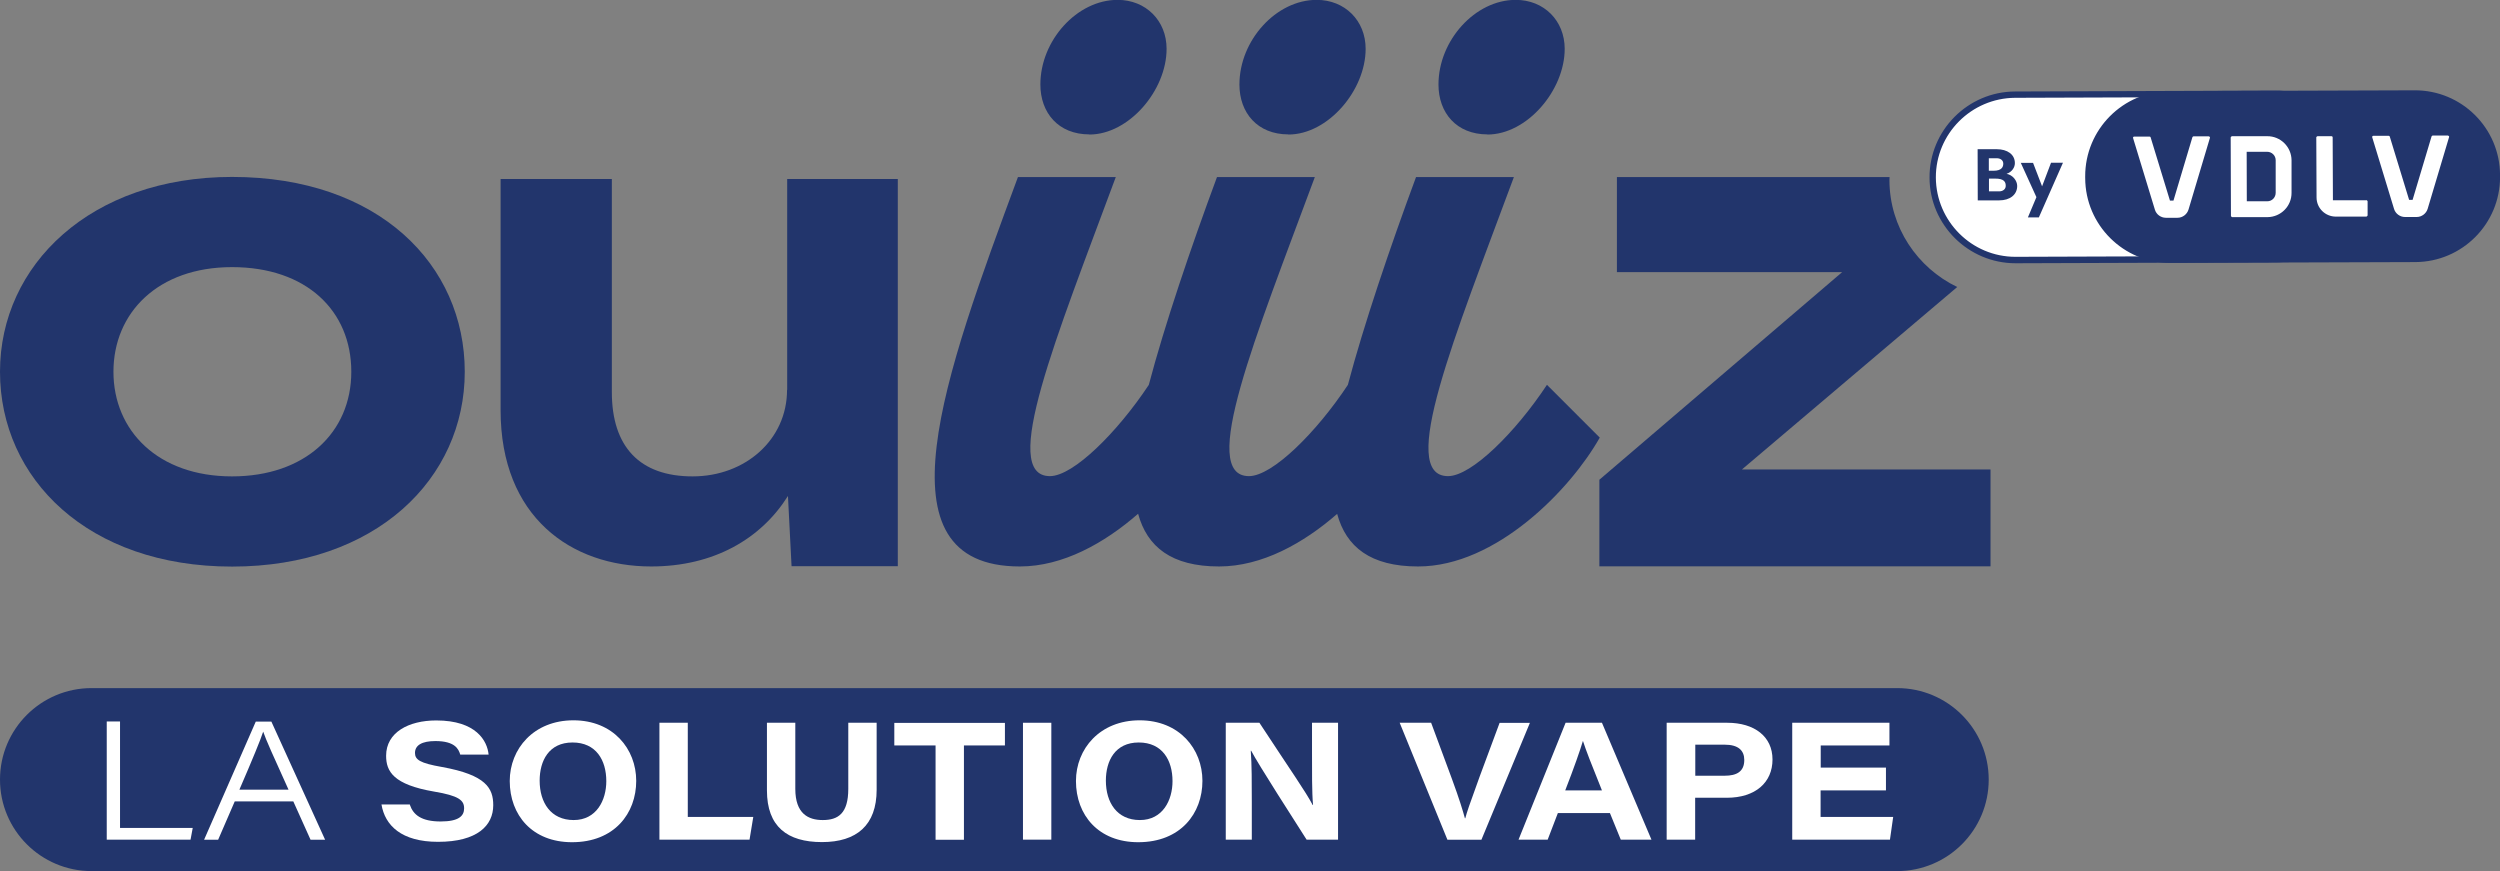
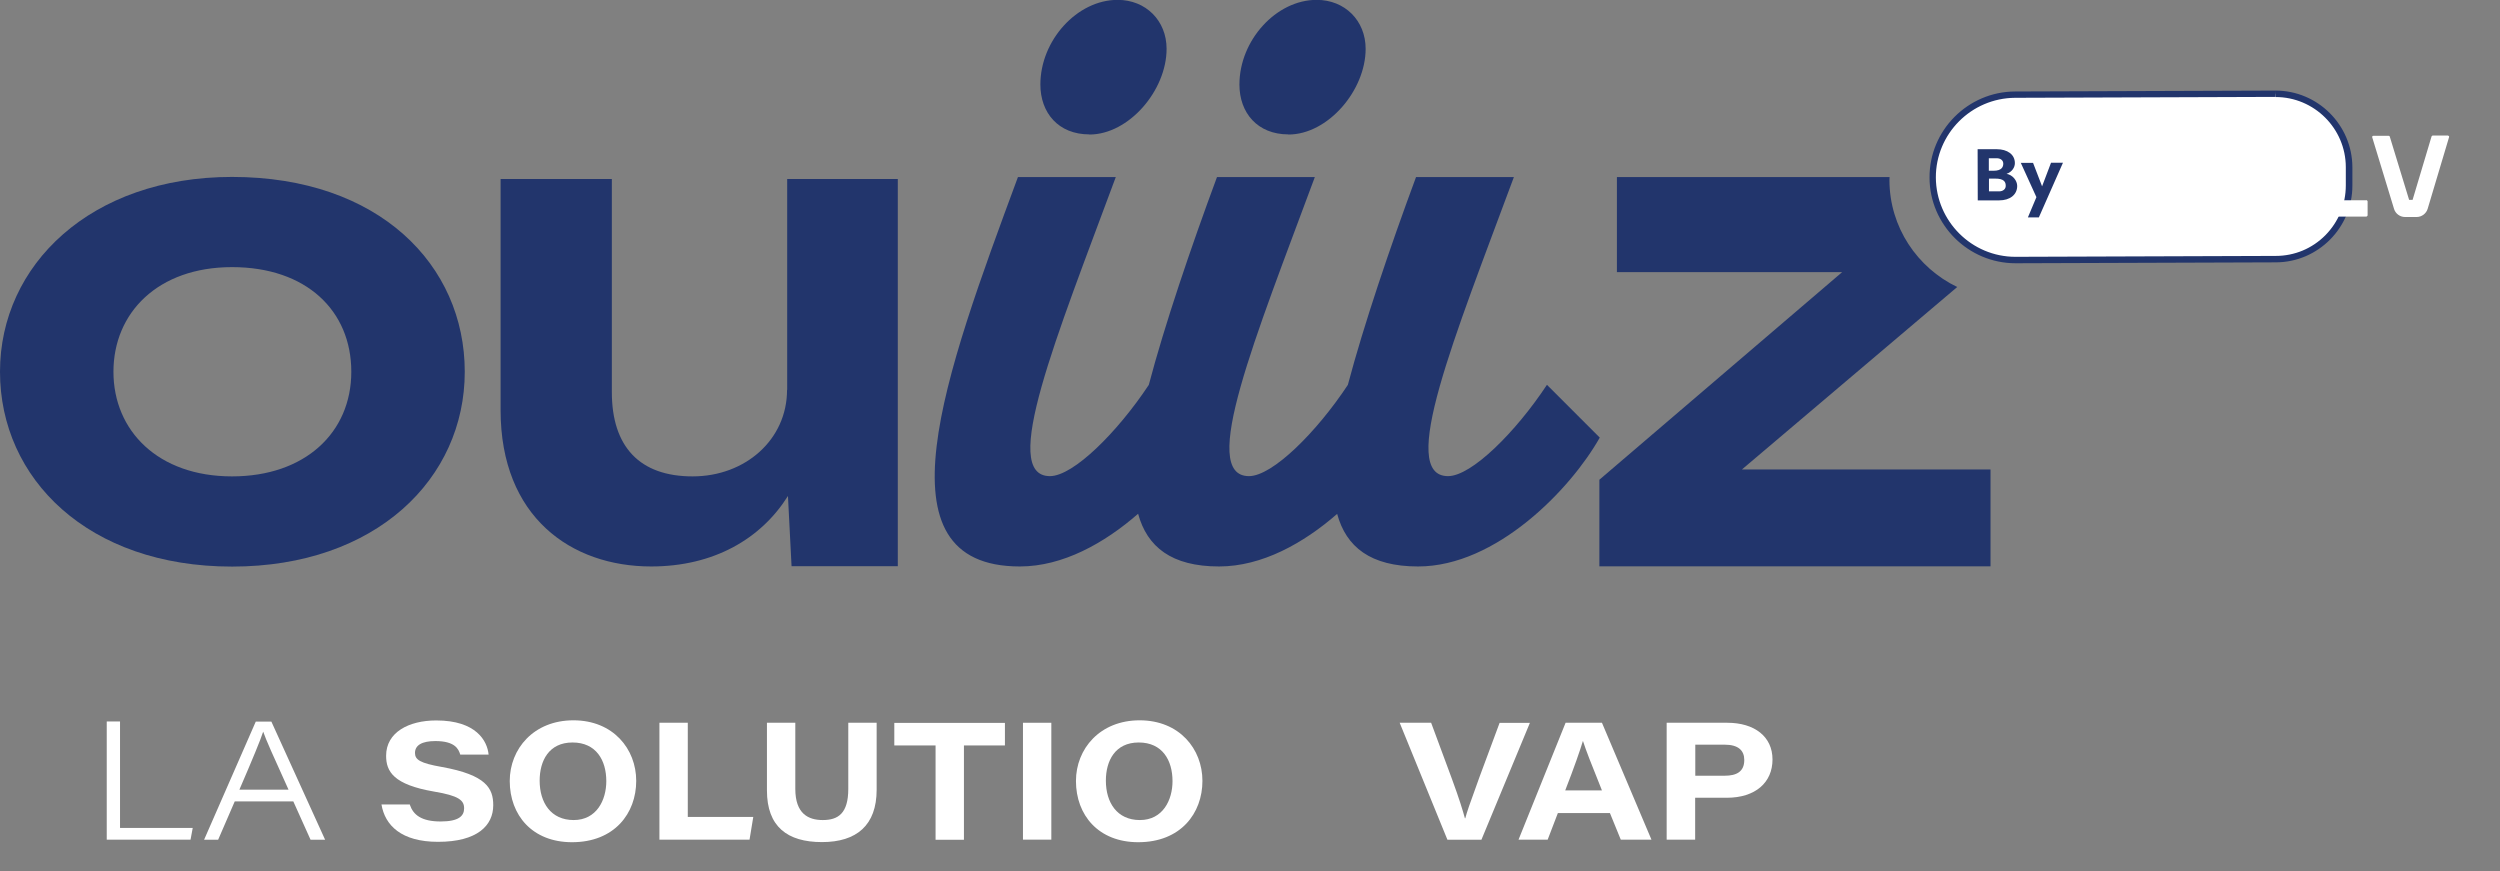
<svg xmlns="http://www.w3.org/2000/svg" width="287" height="100" viewBox="0 0 287 100" fill="none">
  <rect x="0" y="0" width="287" height="100" fill="#808080" stroke="none" />
  <g clip-path="url(#clip0_120_1077)">
    <path d="M231.367 29.852C226.143 29.852 221.895 25.607 221.88 20.399C221.866 15.163 226.113 10.902 231.338 10.873L261.204 10.769C265.866 10.769 269.655 14.541 269.669 19.172V21.287C269.699 25.932 265.925 29.734 261.263 29.748L231.352 29.852H231.367Z" fill="white" />
    <path d="M261.233 10.399V11.139C265.673 11.139 269.285 14.748 269.299 19.172V21.287C269.299 23.432 268.471 25.459 266.961 26.997C265.437 28.535 263.409 29.379 261.263 29.379L231.367 29.482C226.35 29.482 222.265 25.399 222.236 20.385C222.221 15.355 226.306 11.257 231.338 11.228L261.204 11.124L261.233 10.385M261.233 10.399C261.233 10.399 261.219 10.399 261.204 10.399L231.338 10.503C225.906 10.518 221.481 14.97 221.51 20.399C221.525 25.814 225.965 30.222 231.382 30.222C231.382 30.222 231.397 30.222 231.412 30.222L261.278 30.118C266.117 30.104 270.069 26.124 270.054 21.287V19.172C270.025 14.334 266.073 10.399 261.233 10.399Z" fill="#22356C" />
-     <path d="M277.206 10.368L249.116 10.461C243.721 10.479 239.362 14.865 239.38 20.257L239.381 20.449C239.399 25.841 243.787 30.198 249.181 30.18L277.271 30.087C282.666 30.069 287.025 25.683 287.007 20.291L287.006 20.099C286.988 14.707 282.601 10.35 277.206 10.368Z" fill="#22356C" />
    <path d="M253.582 15.651H251.806C251.806 15.651 251.702 15.695 251.687 15.754L249.512 23.032H249.112L246.892 15.769C246.878 15.71 246.818 15.681 246.774 15.681H244.998C244.909 15.681 244.85 15.769 244.88 15.858L247.381 24.068C247.543 24.615 248.062 25 248.639 25H249.985C250.563 25 251.081 24.601 251.243 24.053L253.7 15.828C253.73 15.74 253.656 15.666 253.582 15.666V15.651ZM260.286 15.636H256.216C256.216 15.636 256.083 15.71 256.083 15.784L256.113 24.793C256.113 24.793 256.172 24.926 256.246 24.926H260.316C261.84 24.911 263.083 23.669 263.069 22.13V18.388C263.054 16.864 261.811 15.621 260.271 15.636H260.286ZM260.286 23.107H257.933L257.918 17.426H260.271C260.804 17.426 261.248 17.855 261.248 18.388V22.13C261.248 22.663 260.834 23.107 260.286 23.107ZM271.667 22.988H267.819L267.79 15.769C267.79 15.695 267.731 15.636 267.657 15.636H266.043C266.043 15.636 265.91 15.695 265.91 15.769L265.94 22.663C265.94 23.89 266.931 24.867 268.16 24.867H271.667C271.667 24.867 271.801 24.793 271.801 24.719V23.107C271.801 23.107 271.741 22.973 271.667 22.973V22.988ZM281.036 15.562H279.26C279.26 15.562 279.156 15.607 279.141 15.666L276.966 22.944H276.566L274.346 15.681C274.331 15.621 274.272 15.592 274.228 15.592H272.452C272.363 15.592 272.304 15.681 272.333 15.769L274.835 23.979C274.997 24.527 275.515 24.911 276.093 24.911H277.439C278.017 24.911 278.535 24.512 278.697 23.965L281.154 15.74C281.184 15.651 281.11 15.577 281.036 15.577V15.562Z" fill="white" />
    <path d="M230.346 19.956C231.056 20.074 231.574 20.74 231.574 21.346C231.574 22.352 230.746 23.003 229.502 23.003H227.046L227.031 17.13H229.236C230.435 17.13 231.308 17.722 231.308 18.728C231.308 19.216 230.982 19.734 230.361 19.956H230.346ZM228.866 19.601C229.784 19.601 229.976 19.172 229.976 18.787C229.976 18.373 229.621 18.166 229.221 18.166H228.318V19.601H228.851H228.866ZM228.333 20.503V21.968H229.502C229.932 21.968 230.272 21.716 230.257 21.317C230.257 20.917 230.094 20.488 229.014 20.503H228.333Z" fill="#22356C" />
    <path d="M235.452 18.683H236.828L234.061 24.956H232.803L233.78 22.633L231.989 18.698H233.395L234.431 21.39L235.452 18.698V18.683Z" fill="#22356C" />
    <path d="M26.64 20.311C10.434 20.311 0 30.399 0 42.678C0 54.956 10.108 65.044 26.64 65.044C43.171 65.044 53.354 54.941 53.354 42.678C53.354 30.414 43.497 20.311 26.64 20.311ZM26.64 54.689C18.13 54.689 13.024 49.438 13.024 42.678C13.024 35.917 18.115 30.666 26.64 30.666C35.165 30.666 40.33 35.666 40.33 42.678C40.33 49.689 34.987 54.689 26.64 54.689Z" fill="#22356C" />
    <path d="M90.353 44.763C90.353 50.444 85.588 54.689 79.505 54.689C73.422 54.689 70.24 51.272 70.24 45.015V20.547H57.468V47.086C57.468 59.349 65.564 65.03 74.754 65.03C81.932 65.03 87.364 61.864 90.457 56.938L90.871 65H103.067V20.547H90.368V44.748L90.353 44.763Z" fill="#22356C" />
    <path d="M147.91 15.444C152.454 15.444 156.775 10.37 156.775 5.607C156.775 2.367 154.393 -0.015 151.152 -0.015C146.504 -0.015 142.286 4.63 142.286 9.704C142.286 12.944 144.344 15.429 147.91 15.429V15.444Z" fill="#22356C" />
-     <path d="M170.761 15.444C175.305 15.444 179.627 10.37 179.627 5.607C179.627 2.367 177.244 -0.015 174.003 -0.015C169.355 -0.015 165.137 4.63 165.137 9.704C165.137 12.944 167.195 15.429 170.761 15.429V15.444Z" fill="#22356C" />
    <path d="M177.584 44.186C174.017 49.586 168.941 54.66 166.233 54.66C160.402 54.66 166.987 38.698 173.795 20.325H162.562C159.528 28.521 156.554 37.322 154.733 44.186C151.166 49.586 146.09 54.66 143.382 54.66C137.55 54.66 144.136 38.698 150.944 20.325H139.711C136.677 28.521 133.688 37.337 131.882 44.186C128.315 49.571 123.239 54.66 120.531 54.66C114.699 54.66 121.285 38.698 128.093 20.325H116.86C108.424 43.121 100.329 65.03 117.082 65.03C121.996 65.03 126.776 62.367 130.654 58.979C131.69 62.781 134.487 65.03 139.948 65.03C144.862 65.03 149.642 62.367 153.505 58.994C154.541 62.796 157.338 65.03 162.799 65.03C171.768 65.03 180.307 56.169 183.652 50.237L177.599 44.186H177.584Z" fill="#22356C" />
    <path d="M125.059 15.444C129.603 15.444 133.924 10.37 133.924 5.607C133.924 2.367 131.542 -0.015 128.3 -0.015C123.653 -0.015 119.435 4.63 119.435 9.704C119.435 12.944 121.492 15.429 125.059 15.429V15.444Z" fill="#22356C" />
-     <path d="M217.796 78.994H10.508C4.705 78.994 0 83.696 0 89.497C0 95.298 4.705 100 10.508 100H217.796C223.599 100 228.304 95.298 228.304 89.497C228.304 83.696 223.599 78.994 217.796 78.994Z" fill="#22356C" />
    <path d="M12.269 82.825H13.779V95.044H22.126L21.874 96.391H12.254V82.825H12.269Z" fill="white" />
    <path d="M26.951 91.997L25.041 96.405H23.428L29.363 82.84H31.154L37.325 96.405H35.653L33.67 91.997H26.951ZM33.122 90.651C31.346 86.731 30.517 84.896 30.221 84.009H30.207C29.94 84.867 28.949 87.263 27.483 90.651H33.137H33.122Z" fill="white" />
    <path d="M47.049 92.382C47.434 93.535 48.366 94.305 50.586 94.305C52.673 94.305 53.28 93.669 53.28 92.796C53.28 91.864 52.658 91.346 49.831 90.873C45.169 90.074 44.326 88.565 44.326 86.76C44.326 84.083 46.901 82.707 50.083 82.707C54.686 82.707 55.944 85.074 56.092 86.627H52.836C52.643 85.962 52.199 85.074 49.979 85.074C48.425 85.074 47.641 85.562 47.641 86.435C47.641 87.204 48.188 87.604 50.719 88.047C55.825 88.965 56.624 90.503 56.624 92.441C56.624 94.763 54.804 96.642 50.29 96.642C46.087 96.642 44.193 94.763 43.793 92.352H47.064L47.049 92.382Z" fill="white" />
    <path d="M73.038 89.645C73.038 93.358 70.551 96.686 65.667 96.686C61.109 96.686 58.519 93.58 58.519 89.66C58.519 85.962 61.272 82.692 65.83 82.692C70.388 82.692 73.038 85.976 73.038 89.645ZM61.952 89.615C61.952 92.145 63.24 94.142 65.86 94.142C68.479 94.142 69.604 91.864 69.604 89.675C69.604 87.293 68.45 85.237 65.726 85.237C63.003 85.237 61.952 87.352 61.952 89.615Z" fill="white" />
    <path d="M75.702 82.973H78.958V93.787H86.476L86.047 96.391H75.702V82.973Z" fill="white" />
    <path d="M91.301 82.973V90.562C91.301 93.417 92.796 94.142 94.453 94.142C96.214 94.142 97.383 93.388 97.383 90.562V82.973H100.639V90.666C100.639 94.734 98.346 96.672 94.364 96.672C90.383 96.672 88.045 94.897 88.045 90.74V82.973H91.301Z" fill="white" />
    <path d="M107.388 85.577H102.667V82.988H115.365V85.577H110.659V96.405H107.403V85.577H107.388Z" fill="white" />
    <path d="M120.693 82.973V96.391H117.437V82.973H120.693Z" fill="white" />
    <path d="M138.039 89.645C138.039 93.358 135.552 96.686 130.669 96.686C126.11 96.686 123.52 93.58 123.52 89.66C123.52 85.962 126.273 82.692 130.831 82.692C135.39 82.692 138.039 85.976 138.039 89.645ZM126.954 89.615C126.954 92.145 128.241 94.142 130.861 94.142C133.48 94.142 134.605 91.864 134.605 89.675C134.605 87.293 133.451 85.237 130.728 85.237C128.005 85.237 126.954 87.352 126.954 89.615Z" fill="white" />
-     <path d="M140.718 96.391V82.973H144.58C148.354 88.728 149.849 90.814 150.693 92.411H150.737C150.604 91.006 150.619 88.491 150.619 86.287V82.973H153.608V96.391H149.997C148.724 94.394 144.432 87.722 143.633 86.183H143.589C143.707 87.84 143.707 89.749 143.707 92.13V96.391H140.718Z" fill="white" />
    <path d="M166.159 96.391L160.683 82.973H164.294L166.662 89.364C167.55 91.775 167.935 93.077 168.171 93.935H168.216C168.423 93.166 168.615 92.589 169.873 89.127L172.153 82.988H175.631L170.066 96.405H166.174L166.159 96.391Z" fill="white" />
    <path d="M178.842 93.343L177.673 96.391H174.328L179.73 82.973H183.904L189.587 96.391H186.065L184.821 93.343H178.842ZM183.904 90.74C182.661 87.663 182.054 86.095 181.728 85.074H181.713C181.417 86.08 180.707 88.121 179.686 90.74H183.904Z" fill="white" />
    <path d="M191.348 82.973H198.289C201.412 82.973 203.484 84.556 203.484 87.189C203.484 89.823 201.531 91.583 198.23 91.583H194.604V96.391H191.333V82.973H191.348ZM194.619 89.053H197.993C199.37 89.053 200.243 88.58 200.243 87.249C200.243 86.169 199.577 85.488 197.993 85.488H194.619V89.053Z" fill="white" />
-     <path d="M216.493 90.74H209.004V93.787H217.337L216.967 96.391H205.748V82.973H216.908V85.577H209.019V88.121H216.508V90.725L216.493 90.74Z" fill="white" />
    <path d="M224.678 32.944C220.104 30.74 216.922 26.08 216.908 20.695C216.908 20.562 216.908 20.444 216.922 20.325H185.621V31.243H211.476L183.608 55.074V65.015H228.511V53.891H199.976L224.678 32.959V32.944Z" fill="#22356C" />
  </g>
  <defs>
    <clipPath id="clip0_120_1077">
      <rect width="287" height="100" fill="white" />
    </clipPath>
  </defs>
</svg>